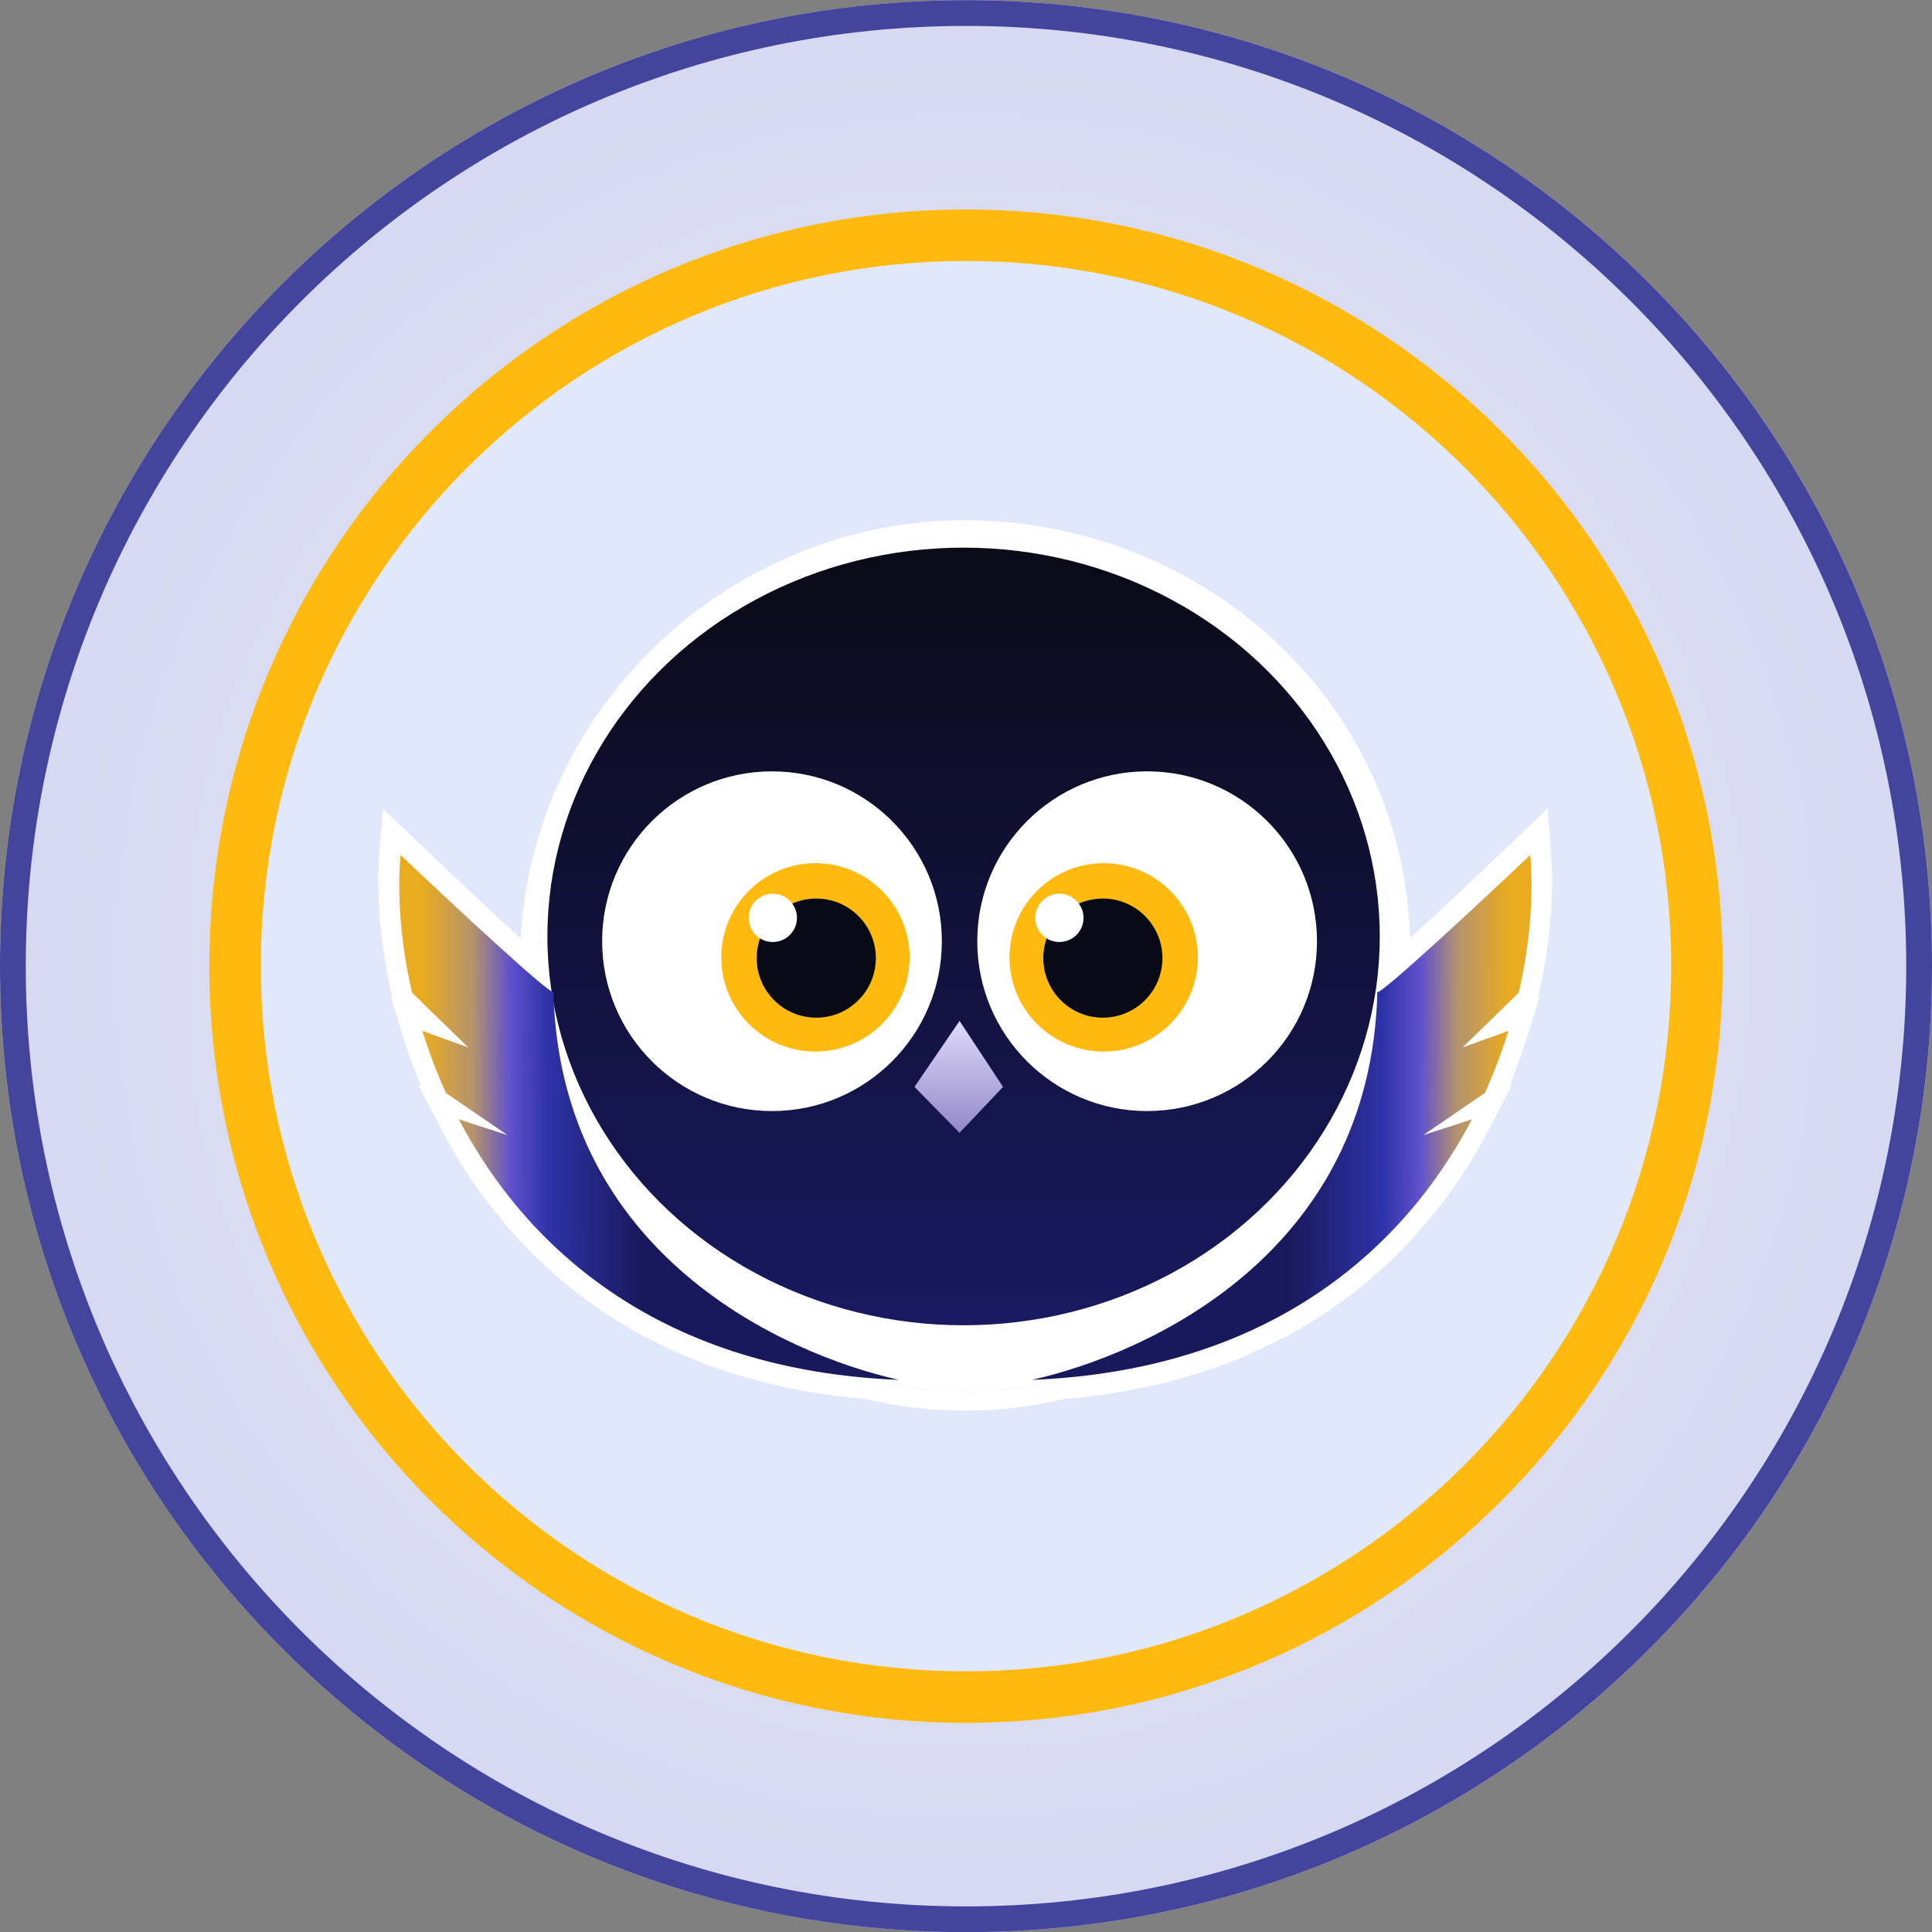
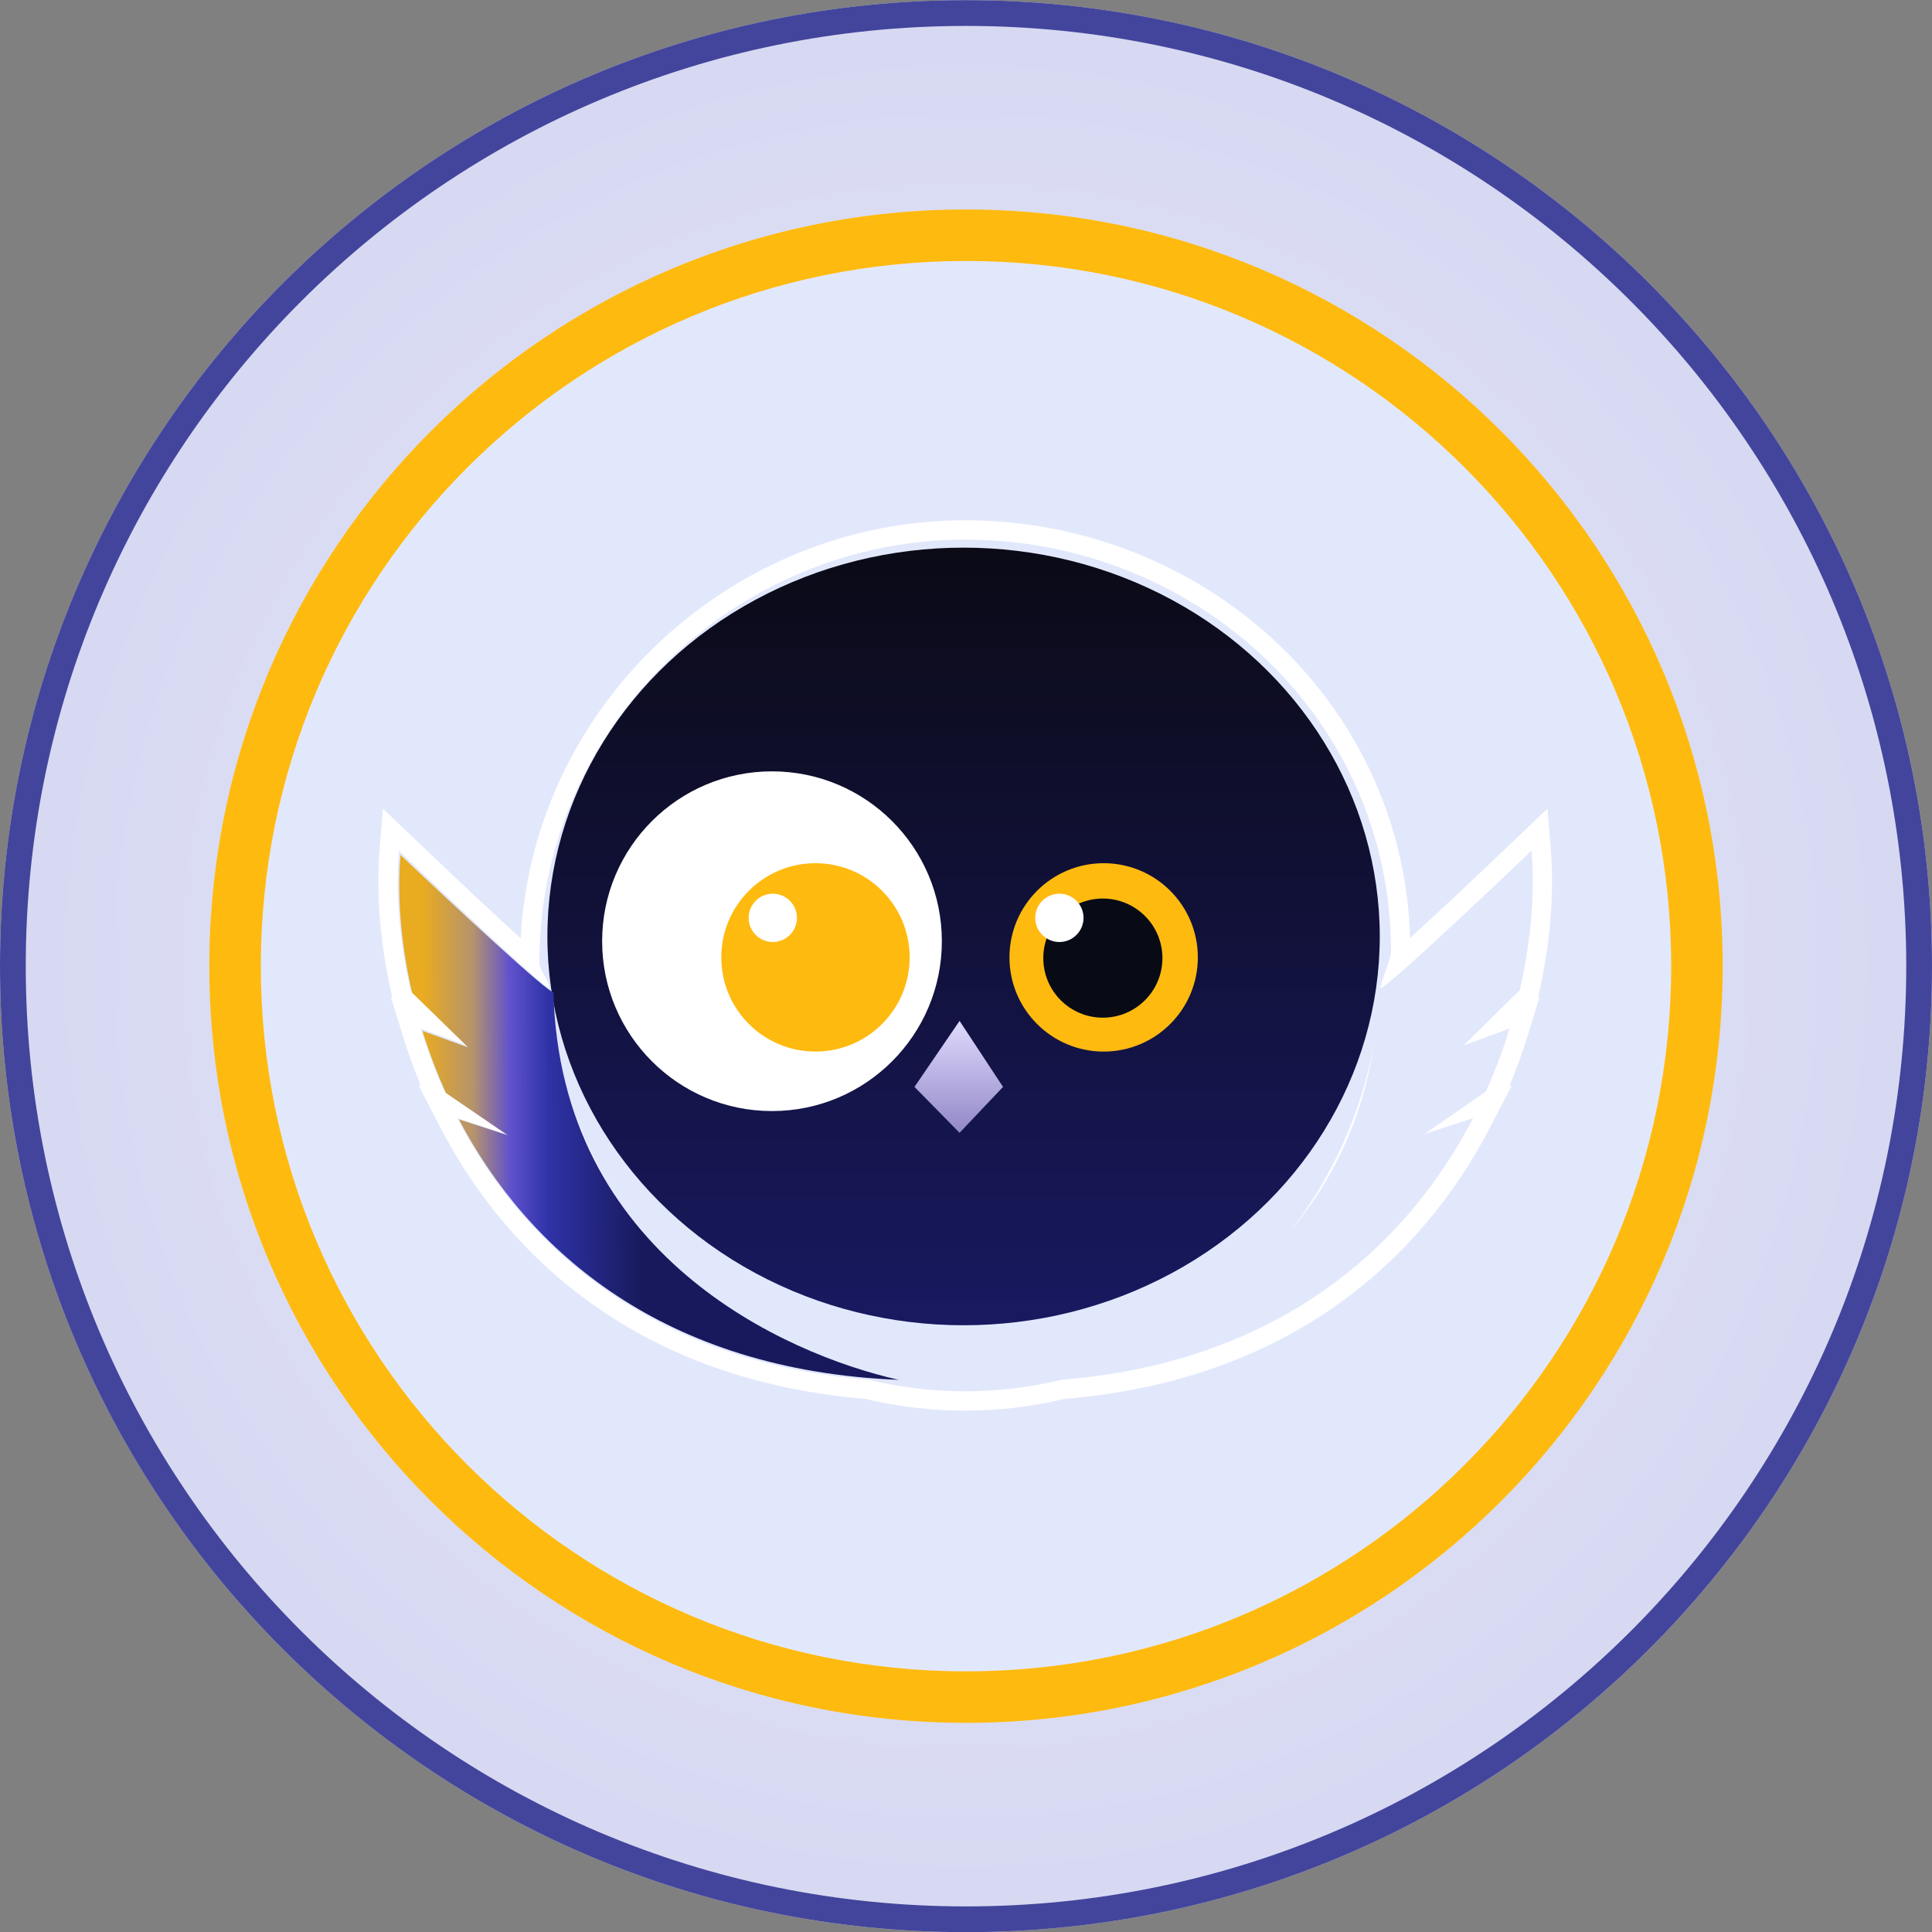
<svg xmlns="http://www.w3.org/2000/svg" width="24" height="24" viewBox="0 0 24 24" fill="none">
  <rect x="0" y="0" width="24" height="24" fill="#808080" stroke="none" />
  <path d="M24 12.002C24 18.629 18.627 24.002 12 24.002C5.373 24.002 0 18.629 0 12.002C0 5.375 5.373 0.002 12 0.002C18.627 0.002 24 5.375 24 12.002Z" fill="url(#paint0_radial_4180_2109)" />
  <path fill-rule="evenodd" clip-rule="evenodd" d="M12 23.682C18.451 23.682 23.68 18.453 23.68 12.002C23.68 5.551 18.451 0.322 12 0.322C5.549 0.322 0.32 5.551 0.32 12.002C0.32 18.453 5.549 23.682 12 23.682ZM12 24.002C18.627 24.002 24 18.629 24 12.002C24 5.375 18.627 0.002 12 0.002C5.373 0.002 0 5.375 0 12.002C0 18.629 5.373 24.002 12 24.002Z" fill="#43459C" />
  <path d="M21.4 12.002C21.4 17.193 17.191 21.402 12 21.402C6.808 21.402 2.6 17.193 2.6 12.002C2.6 6.81 6.808 2.602 12 2.602C17.191 2.602 21.4 6.81 21.4 12.002Z" fill="#E2E8FC" />
  <path fill-rule="evenodd" clip-rule="evenodd" d="M12 20.762C16.838 20.762 20.76 16.84 20.76 12.002C20.76 7.164 16.838 3.242 12 3.242C7.162 3.242 3.24 7.164 3.24 12.002C3.24 16.84 7.162 20.762 12 20.762ZM12 21.402C17.191 21.402 21.4 17.193 21.4 12.002C21.4 6.81 17.191 2.602 12 2.602C6.808 2.602 2.6 6.81 2.6 12.002C2.6 17.193 6.808 21.402 12 21.402Z" fill="#FFBA0F" />
-   <path fill-rule="evenodd" clip-rule="evenodd" d="M17.28 11.821C17.28 11.918 17.154 12.184 17.148 12.28C17.322 12.18 18.451 11.115 19.025 10.565C19.066 11.061 19.026 11.662 18.881 12.296L18.186 12.982L18.753 12.775C18.674 13.035 18.577 13.296 18.46 13.556L17.696 14.085L18.3 13.887C17.477 15.478 15.891 16.921 13.184 17.139C12.8 17.232 12.399 17.281 11.988 17.281C11.575 17.281 11.174 17.232 10.79 17.138C8.087 16.918 6.503 15.477 5.68 13.887L6.285 14.085L5.521 13.556C5.404 13.296 5.307 13.035 5.228 12.775L5.795 12.982L5.099 12.296C4.955 11.662 4.915 11.061 4.956 10.565C5.525 11.11 6.637 12.159 6.827 12.276C6.822 12.182 6.7 12.047 6.7 11.951C6.7 9.03 9.134 6.701 11.988 6.701C14.842 6.701 17.28 8.9 17.28 11.821ZM7.881 15.203C7.44 14.655 7.094 13.973 6.94 13.132C7.105 13.898 7.431 14.602 7.881 15.203ZM17.067 12.975C16.908 13.838 16.545 14.627 16.031 15.287C16.533 14.692 16.922 13.933 17.067 12.975Z" fill="white" />
  <path fill-rule="evenodd" clip-rule="evenodd" d="M5.183 10.784C5.582 11.163 6.106 11.656 6.461 11.973C6.637 12.13 6.771 12.244 6.827 12.278C6.825 12.232 6.795 12.177 6.764 12.121C6.732 12.062 6.7 12.002 6.7 11.953C6.7 11.923 6.7 11.894 6.701 11.865C6.749 8.985 9.162 6.703 11.988 6.703C14.842 6.703 17.28 8.901 17.28 11.823C17.28 11.836 17.278 11.851 17.274 11.869C17.263 11.922 17.237 11.994 17.212 12.064C17.181 12.151 17.151 12.236 17.148 12.281C17.197 12.253 17.321 12.149 17.487 12.002C17.841 11.687 18.386 11.175 18.797 10.784C18.88 10.706 18.956 10.633 19.025 10.567C19.034 10.668 19.038 10.775 19.04 10.884C19.045 11.311 18.996 11.793 18.881 12.298L18.185 12.984L18.753 12.777C18.724 12.874 18.691 12.971 18.657 13.068C18.599 13.231 18.533 13.395 18.46 13.558L17.696 14.087L18.3 13.889C18.281 13.926 18.261 13.964 18.241 14.002C18.205 14.067 18.168 14.132 18.13 14.197C17.265 15.662 15.715 16.937 13.183 17.141C12.8 17.234 12.399 17.283 11.988 17.283C11.575 17.283 11.174 17.233 10.79 17.14C8.262 16.934 6.714 15.661 5.851 14.197C5.812 14.132 5.775 14.067 5.74 14.002C5.72 13.964 5.7 13.926 5.68 13.889L6.285 14.087L5.52 13.558C5.447 13.395 5.382 13.231 5.324 13.068C5.289 12.971 5.257 12.874 5.227 12.777L5.795 12.984L5.099 12.298C4.984 11.793 4.935 11.311 4.941 10.884C4.942 10.775 4.947 10.668 4.955 10.567C5.024 10.633 5.101 10.706 5.183 10.784ZM4.875 12.393L4.856 12.386L4.998 12.848C5.063 13.06 5.14 13.275 5.229 13.489L5.197 13.478L5.467 13.999C6.322 15.651 7.969 17.145 10.751 17.378C11.149 17.473 11.562 17.523 11.988 17.523C12.412 17.523 12.825 17.473 13.221 17.378C16.009 17.148 17.658 15.652 18.513 13.999L18.783 13.478L18.751 13.489C18.84 13.275 18.917 13.06 18.983 12.848L19.124 12.386L19.105 12.393L19.115 12.351C19.265 11.695 19.307 11.07 19.264 10.547L19.223 10.045L18.859 10.393C18.572 10.668 18.148 11.071 17.773 11.417C17.684 11.499 17.598 11.578 17.517 11.651C17.424 8.671 14.906 6.463 11.988 6.463C9.102 6.463 6.626 8.739 6.468 11.656C6.383 11.579 6.291 11.495 6.196 11.407C5.825 11.063 5.405 10.665 5.121 10.393L4.757 10.045L4.716 10.547C4.673 11.07 4.716 11.695 4.865 12.351L4.875 12.393ZM6.94 13.134C7.104 13.9 7.431 14.603 7.881 15.205C7.439 14.657 7.094 13.975 6.94 13.134ZM17.067 12.976C16.908 13.839 16.545 14.628 16.031 15.289C16.533 14.693 16.922 13.935 17.067 12.976Z" fill="white" />
  <ellipse cx="11.97" cy="11.633" rx="5.17" ry="4.83" fill="url(#paint1_linear_4180_2109)" />
  <circle cx="9.59" cy="11.692" r="2.11" fill="white" />
-   <circle cx="2.11" cy="2.11" r="2.11" transform="matrix(-1 0 0 1 16.36 9.582)" fill="white" />
  <circle cx="10.13" cy="11.893" r="1.17" fill="#FFBA0F" />
  <circle cx="1.17" cy="1.17" r="1.17" transform="matrix(-1 0 0 1 14.88 10.723)" fill="#FFBA0F" />
-   <circle cx="10.14" cy="11.902" r="0.74" fill="#080B16" />
  <circle cx="0.74" cy="0.74" r="0.74" transform="matrix(-1 0 0 1 14.44 11.162)" fill="#080B16" />
  <circle cx="9.6" cy="11.402" r="0.3" fill="white" />
  <circle cx="0.3" cy="0.3" r="0.3" transform="matrix(-1 0 0 1 13.46 11.102)" fill="white" />
  <path d="M11.36 13.502L11.92 12.682L12.46 13.502L11.92 14.072L11.36 13.502Z" fill="url(#paint2_linear_4180_2109)" />
-   <path fill-rule="evenodd" clip-rule="evenodd" d="M12.82 17.141C14.24 16.821 17.03 15.585 17.11 12.321C17.126 12.385 18.39 11.208 19.01 10.621C19.051 11.112 19.011 11.705 18.866 12.332L18.17 13.011L18.738 12.806C18.659 13.063 18.561 13.322 18.445 13.578L17.68 14.101L18.285 13.905C17.427 15.544 15.741 17.024 12.82 17.141Z" fill="url(#paint3_linear_4180_2109)" />
  <path fill-rule="evenodd" clip-rule="evenodd" d="M11.165 17.141C9.745 16.821 6.955 15.585 6.875 12.321C6.859 12.385 5.595 11.208 4.975 10.621C4.934 11.112 4.974 11.705 5.119 12.332L5.815 13.011L5.247 12.806C5.327 13.063 5.424 13.322 5.54 13.578L6.305 14.101L5.7 13.905C6.559 15.544 8.244 17.024 11.165 17.141Z" fill="url(#paint4_linear_4180_2109)" />
  <defs>
    <radialGradient id="paint0_radial_4180_2109" cx="0" cy="0" r="1" gradientUnits="userSpaceOnUse" gradientTransform="translate(12 12.002) rotate(90) scale(12)">
      <stop stop-color="#EAEAF7" />
      <stop offset="1" stop-color="#D6D8F2" />
    </radialGradient>
    <linearGradient id="paint1_linear_4180_2109" x1="11.97" y1="6.803" x2="11.97" y2="16.463" gradientUnits="userSpaceOnUse">
      <stop stop-color="#0B0A16" />
      <stop offset="1" stop-color="#181960" />
    </linearGradient>
    <linearGradient id="paint2_linear_4180_2109" x1="11.91" y1="12.682" x2="11.91" y2="14.072" gradientUnits="userSpaceOnUse">
      <stop stop-color="#DFDAFD" />
      <stop offset="1" stop-color="#9288C7" />
    </linearGradient>
    <linearGradient id="paint3_linear_4180_2109" x1="13.06" y1="16.081" x2="18.72" y2="16.101" gradientUnits="userSpaceOnUse">
      <stop offset="0.519" stop-color="#18195C" />
      <stop offset="0.724" stop-color="#2E32A6" />
      <stop offset="0.809" stop-color="#6052CD" />
      <stop offset="0.89" stop-color="#B5936D" />
      <stop offset="1" stop-color="#E9AB1F" />
    </linearGradient>
    <linearGradient id="paint4_linear_4180_2109" x1="10.925" y1="16.081" x2="5.265" y2="16.101" gradientUnits="userSpaceOnUse">
      <stop offset="0.519" stop-color="#18195C" />
      <stop offset="0.724" stop-color="#2E32A6" />
      <stop offset="0.809" stop-color="#6052CD" />
      <stop offset="0.89" stop-color="#B5936D" />
      <stop offset="1" stop-color="#E9AB1F" />
    </linearGradient>
  </defs>
</svg>